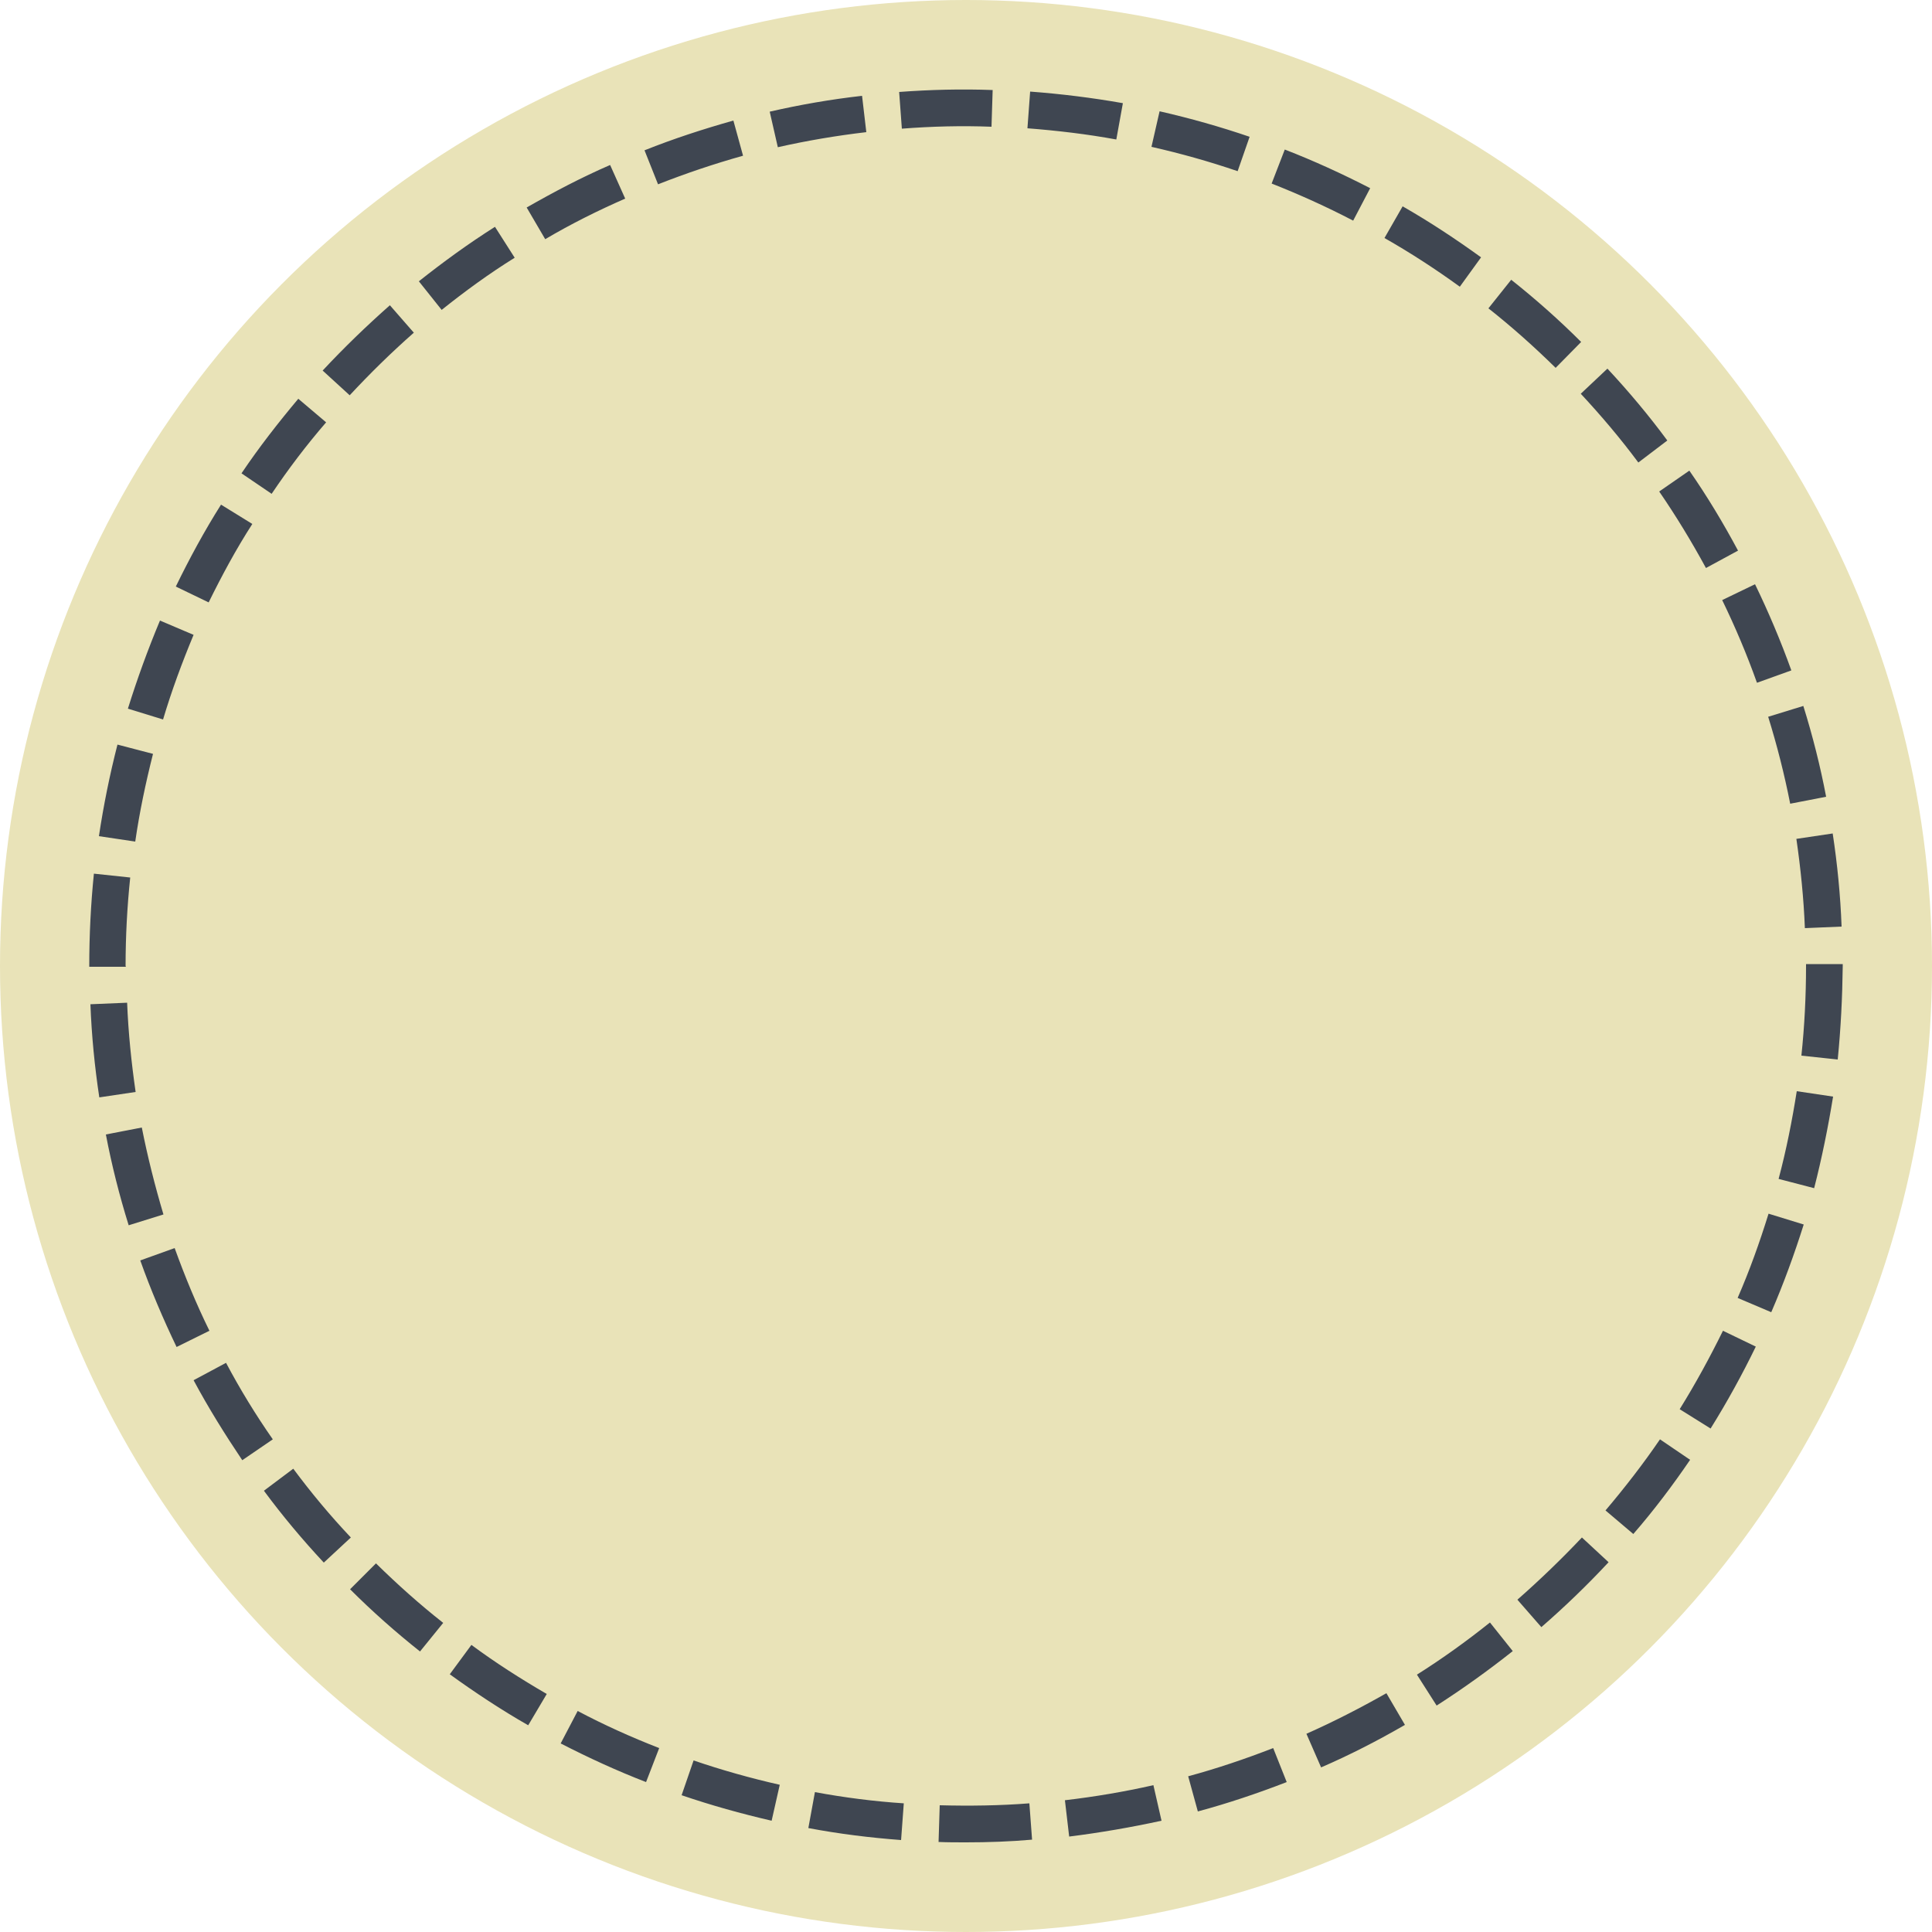
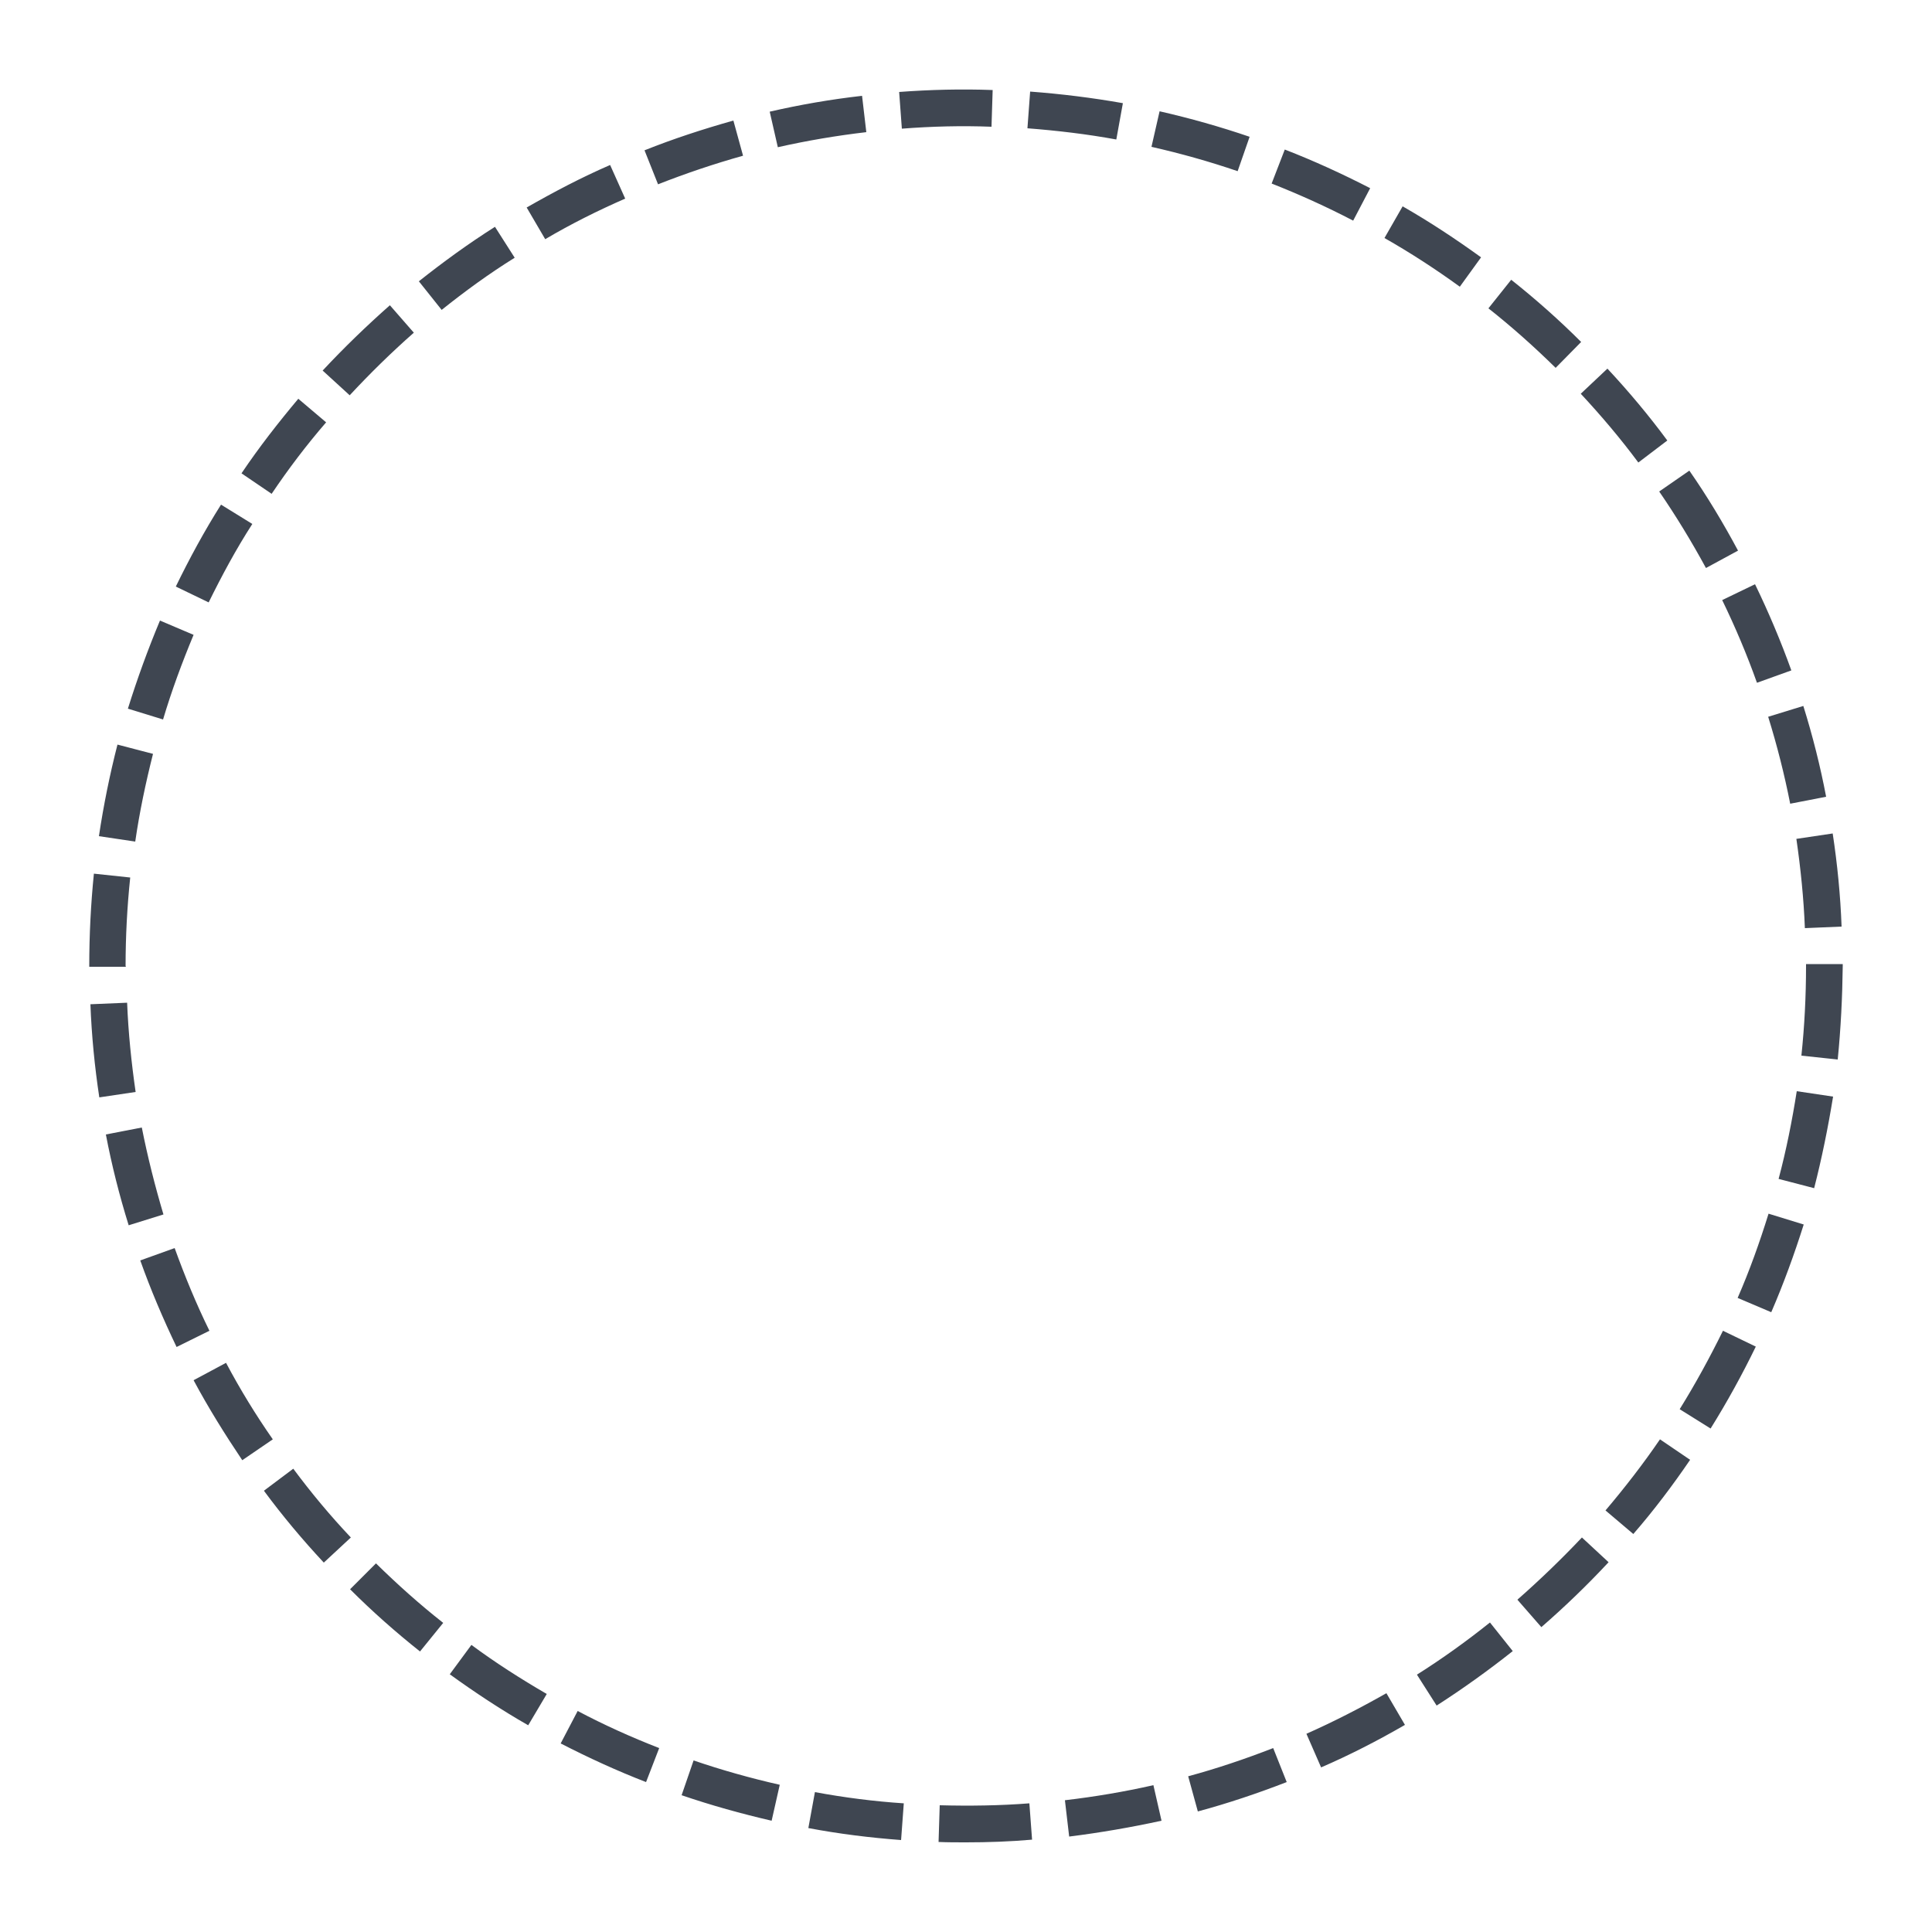
<svg xmlns="http://www.w3.org/2000/svg" fill="#000000" height="500" preserveAspectRatio="xMidYMid meet" version="1" viewBox="0.0 0.0 500.0 500.0" width="500" zoomAndPan="magnify">
  <g id="change1_1">
-     <circle cx="250" cy="250" fill="#e9e3b8" r="250" />
-   </g>
+     </g>
  <g id="change2_1">
-     <path d="M250,476.8c-2.4,0-4.8,0-7.1-0.1l0.3-9.5c7.7,0.2,15.6,0.1,23.2-0.5l0.7,9.4 C261.4,476.6,255.7,476.8,250,476.8z M233.2,476.2c-8-0.6-16.1-1.6-24-3.1l1.7-9.3c7.6,1.4,15.3,2.4,23,2.9L233.2,476.2z M276.7,475.3l-1.1-9.4c7.7-0.9,15.4-2.2,22.9-3.9l2.1,9.2C292.8,472.9,284.7,474.3,276.7,475.3z M199.7,471.2 c-7.8-1.8-15.7-4-23.3-6.6l3.1-9c7.3,2.5,14.8,4.6,22.3,6.3L199.7,471.2z M310,468.8l-2.5-9.1c7.4-2,14.8-4.5,22-7.3l3.5,8.8 C325.5,464.1,317.8,466.7,310,468.8z M167.2,461.2c-7.5-2.9-14.9-6.3-22.1-10l4.4-8.4c6.8,3.6,13.9,6.8,21.1,9.6L167.2,461.2z M341.9,457.4l-3.8-8.7c7-3.1,14-6.7,20.7-10.5l4.8,8.2C356.5,450.5,349.3,454.2,341.9,457.4z M136.7,446.5 c-7-4-13.8-8.5-20.3-13.2l5.6-7.6c6.2,4.6,12.8,8.8,19.5,12.7L136.7,446.5z M371.8,441.4l-5.1-8c6.5-4.1,12.9-8.7,18.9-13.5 l5.9,7.4C385.2,432.3,378.5,437.1,371.8,441.4z M108.7,427.4c-6.3-5-12.4-10.4-18.1-16.1l6.7-6.7c5.5,5.4,11.3,10.6,17.4,15.4 L108.7,427.4z M398.9,421.1l-6.2-7.1c5.8-5.1,11.4-10.5,16.7-16.1l6.9,6.4C410.8,410.2,405,415.8,398.9,421.1z M83.8,404.4 c-5.5-5.9-10.7-12.1-15.5-18.6l7.6-5.7c4.6,6.2,9.6,12.2,14.9,17.8L83.8,404.4z M422.7,397l-7.2-6.1c5-5.9,9.8-12.1,14.1-18.4 l7.8,5.3C432.9,384.4,428,390.9,422.7,397z M62.7,377.9c-4.5-6.7-8.8-13.6-12.6-20.7l8.4-4.5c3.6,6.8,7.7,13.5,12.1,19.8 L62.7,377.9z M442.7,369.7l-8-5c4.1-6.6,7.8-13.4,11.2-20.3l8.5,4.1C450.9,355.7,447,362.8,442.7,369.7z M45.7,348.6 c-3.5-7.3-6.7-14.8-9.4-22.4l8.9-3.2c2.6,7.2,5.6,14.5,9,21.4L45.7,348.6z M458.4,339.6l-8.7-3.7c3.1-7.1,5.7-14.4,8-21.8l9.1,2.8 C464.4,324.5,461.6,332.2,458.4,339.6z M33.3,317.1c-2.4-7.7-4.4-15.6-5.9-23.5l9.3-1.8c1.5,7.6,3.4,15.1,5.6,22.5L33.3,317.1z M469.5,307.5l-9.2-2.4c2-7.5,3.5-15.1,4.7-22.7l9.4,1.4C473.1,291.8,471.5,299.7,469.5,307.5z M25.7,284c-1.2-7.9-2-16.1-2.3-24.1 l9.5-0.4c0.3,7.7,1.1,15.5,2.2,23.1L25.7,284z M475.6,274.2l-9.4-1c0.8-7.6,1.2-15.4,1.2-23.2v-0.5h9.5v0.5 C476.8,258.1,476.4,266.2,475.6,274.2z M32.6,250.2h-9.5V250c0-8,0.4-16,1.2-23.9l9.4,1c-0.8,7.6-1.2,15.3-1.2,22.9L32.6,250.2 L32.6,250.2L32.6,250.2z M467.1,240.2c-0.3-7.7-1.1-15.5-2.2-23.1l9.4-1.4c1.2,7.9,2,16,2.3,24.1L467.1,240.2z M35,217.8l-9.4-1.4 c1.2-8,2.8-15.9,4.8-23.7l9.2,2.4C37.7,202.6,36.1,210.2,35,217.8z M463.3,208c-1.5-7.6-3.4-15.1-5.7-22.5l9.1-2.8 c2.4,7.7,4.4,15.6,5.9,23.5L463.3,208z M42.2,186.2l-9.1-2.8c2.4-7.7,5.2-15.4,8.3-22.8l8.7,3.7C47.1,171.5,44.4,178.8,42.2,186.2z M454.7,176.7c-2.6-7.3-5.6-14.4-9-21.4l8.5-4.1c3.5,7.2,6.7,14.8,9.4,22.3L454.7,176.7z M54,155.9l-8.5-4.1 c3.5-7.2,7.4-14.4,11.7-21.2l8.1,5C61.1,142.1,57.4,149,54,155.9z M441.5,147c-3.7-6.8-7.7-13.4-12.1-19.8l7.8-5.4 c4.6,6.6,8.8,13.6,12.6,20.7L441.5,147z M70.3,127.8l-7.8-5.3c4.5-6.7,9.5-13.1,14.7-19.3l7.2,6.1 C79.3,115.2,74.6,121.4,70.3,127.8z M424,119.7c-4.6-6.2-9.6-12.1-14.9-17.8l6.9-6.5c5.5,5.9,10.7,12.1,15.5,18.6L424,119.7z M90.5,102.3l-7-6.4C89,90,94.9,84.3,100.9,79l6.2,7.1C101.3,91.2,95.7,96.7,90.5,102.3z M402.6,95.2c-5.5-5.4-11.3-10.6-17.4-15.4 l5.9-7.4c6.3,5,12.4,10.4,18.1,16.1L402.6,95.2z M114.3,80.2l-5.9-7.4c6.3-5,12.9-9.8,19.7-14.1l5.1,8 C126.6,70.8,120.3,75.4,114.3,80.2z M377.8,74.2c-6.2-4.5-12.8-8.8-19.5-12.6l4.7-8.2c7,4,13.8,8.5,20.3,13.2L377.8,74.2z M141.1,61.9l-4.8-8.2c7-4,14.2-7.8,21.6-11l3.9,8.7C154.7,54.5,147.7,58,141.1,61.9z M350.2,57.1c-6.9-3.6-14-6.8-21.1-9.6 l3.4-8.8c7.5,2.9,14.9,6.3,22.1,10L350.2,57.1z M170.3,47.7l-3.5-8.8c7.5-3,15.2-5.5,23-7.7l2.5,9.1 C184.8,42.4,177.4,44.9,170.3,47.7z M320.3,44.3c-7.3-2.5-14.8-4.6-22.3-6.3l2.1-9.2c7.9,1.8,15.7,4,23.3,6.6L320.3,44.3z M201.3,38.1l-2.1-9.2c7.8-1.8,15.9-3.2,23.9-4.1l1.1,9.4C216.5,35.1,208.8,36.4,201.3,38.1z M288.9,36.1c-7.6-1.4-15.3-2.3-23-2.9 l0.7-9.5c8,0.6,16.1,1.6,24,3L288.9,36.1z M233.4,33.3l-0.7-9.5c8-0.6,16.2-0.8,24.2-0.5l-0.3,9.5 C248.9,32.5,241.1,32.7,233.4,33.3z" fill="#3f4651" />
+     <path d="M250,476.8c-2.4,0-4.8,0-7.1-0.1l0.3-9.5c7.7,0.2,15.6,0.1,23.2-0.5l0.7,9.4 C261.4,476.6,255.7,476.8,250,476.8z M233.2,476.2c-8-0.6-16.1-1.6-24-3.1l1.7-9.3c7.6,1.4,15.3,2.4,23,2.9L233.2,476.2z M276.7,475.3l-1.1-9.4c7.7-0.9,15.4-2.2,22.9-3.9l2.1,9.2C292.8,472.9,284.7,474.3,276.7,475.3z M199.7,471.2 c-7.8-1.8-15.7-4-23.3-6.6l3.1-9c7.3,2.5,14.8,4.6,22.3,6.3L199.7,471.2z M310,468.8l-2.5-9.1c7.4-2,14.8-4.5,22-7.3l3.5,8.8 C325.5,464.1,317.8,466.7,310,468.8z M167.2,461.2c-7.5-2.9-14.9-6.3-22.1-10l4.4-8.4c6.8,3.6,13.9,6.8,21.1,9.6L167.2,461.2z M341.9,457.4l-3.8-8.7c7-3.1,14-6.7,20.7-10.5l4.8,8.2C356.5,450.5,349.3,454.2,341.9,457.4z M136.7,446.5 c-7-4-13.8-8.5-20.3-13.2l5.6-7.6c6.2,4.6,12.8,8.8,19.5,12.7L136.7,446.5z M371.8,441.4l-5.1-8c6.5-4.1,12.9-8.7,18.9-13.5 l5.9,7.4C385.2,432.3,378.5,437.1,371.8,441.4z M108.7,427.4c-6.3-5-12.4-10.4-18.1-16.1l6.7-6.7c5.5,5.4,11.3,10.6,17.4,15.4 L108.7,427.4z M398.9,421.1l-6.2-7.1c5.8-5.1,11.4-10.5,16.7-16.1l6.9,6.4C410.8,410.2,405,415.8,398.9,421.1z M83.8,404.4 c-5.5-5.9-10.7-12.1-15.5-18.6l7.6-5.7c4.6,6.2,9.6,12.2,14.9,17.8L83.8,404.4z M422.7,397l-7.2-6.1c5-5.9,9.8-12.1,14.1-18.4 l7.8,5.3C432.9,384.4,428,390.9,422.7,397z M62.7,377.9c-4.5-6.7-8.8-13.6-12.6-20.7l8.4-4.5c3.6,6.8,7.7,13.5,12.1,19.8 L62.7,377.9z M442.7,369.7l-8-5c4.1-6.6,7.8-13.4,11.2-20.3l8.5,4.1C450.9,355.7,447,362.8,442.7,369.7z M45.7,348.6 c-3.5-7.3-6.7-14.8-9.4-22.4l8.9-3.2c2.6,7.2,5.6,14.5,9,21.4L45.7,348.6M458.4,339.6l-8.7-3.7c3.1-7.1,5.7-14.4,8-21.8l9.1,2.8 C464.4,324.5,461.6,332.2,458.4,339.6z M33.3,317.1c-2.4-7.7-4.4-15.6-5.9-23.5l9.3-1.8c1.5,7.6,3.4,15.1,5.6,22.5L33.3,317.1z M469.5,307.5l-9.2-2.4c2-7.5,3.5-15.1,4.7-22.7l9.4,1.4C473.1,291.8,471.5,299.7,469.5,307.5z M25.7,284c-1.2-7.9-2-16.1-2.3-24.1 l9.5-0.4c0.3,7.7,1.1,15.5,2.2,23.1L25.7,284z M475.6,274.2l-9.4-1c0.8-7.6,1.2-15.4,1.2-23.2v-0.5h9.5v0.5 C476.8,258.1,476.4,266.2,475.6,274.2z M32.6,250.2h-9.5V250c0-8,0.4-16,1.2-23.9l9.4,1c-0.8,7.6-1.2,15.3-1.2,22.9L32.6,250.2 L32.6,250.2L32.6,250.2z M467.1,240.2c-0.3-7.7-1.1-15.5-2.2-23.1l9.4-1.4c1.2,7.9,2,16,2.3,24.1L467.1,240.2z M35,217.8l-9.4-1.4 c1.2-8,2.8-15.9,4.8-23.7l9.2,2.4C37.7,202.6,36.1,210.2,35,217.8z M463.3,208c-1.5-7.6-3.4-15.1-5.7-22.5l9.1-2.8 c2.4,7.7,4.4,15.6,5.9,23.5L463.3,208z M42.2,186.2l-9.1-2.8c2.4-7.7,5.2-15.4,8.3-22.8l8.7,3.7C47.1,171.5,44.4,178.8,42.2,186.2z M454.7,176.7c-2.6-7.3-5.6-14.4-9-21.4l8.5-4.1c3.5,7.2,6.7,14.8,9.4,22.3L454.7,176.7z M54,155.9l-8.5-4.1 c3.5-7.2,7.4-14.4,11.7-21.2l8.1,5C61.1,142.1,57.4,149,54,155.9z M441.5,147c-3.7-6.8-7.7-13.4-12.1-19.8l7.8-5.4 c4.6,6.6,8.8,13.6,12.6,20.7L441.5,147z M70.3,127.8l-7.8-5.3c4.5-6.7,9.5-13.1,14.7-19.3l7.2,6.1 C79.3,115.2,74.6,121.4,70.3,127.8z M424,119.7c-4.6-6.2-9.6-12.1-14.9-17.8l6.9-6.5c5.5,5.9,10.7,12.1,15.5,18.6L424,119.7z M90.5,102.3l-7-6.4C89,90,94.9,84.3,100.9,79l6.2,7.1C101.3,91.2,95.7,96.7,90.5,102.3z M402.6,95.2c-5.5-5.4-11.3-10.6-17.4-15.4 l5.9-7.4c6.3,5,12.4,10.4,18.1,16.1L402.6,95.2z M114.3,80.2l-5.9-7.4c6.3-5,12.9-9.8,19.7-14.1l5.1,8 C126.6,70.8,120.3,75.4,114.3,80.2z M377.8,74.2c-6.2-4.5-12.8-8.8-19.5-12.6l4.7-8.2c7,4,13.8,8.5,20.3,13.2L377.8,74.2z M141.1,61.9l-4.8-8.2c7-4,14.2-7.8,21.6-11l3.9,8.7C154.7,54.5,147.7,58,141.1,61.9z M350.2,57.1c-6.9-3.6-14-6.8-21.1-9.6 l3.4-8.8c7.5,2.9,14.9,6.3,22.1,10L350.2,57.1z M170.3,47.7l-3.5-8.8c7.5-3,15.2-5.5,23-7.7l2.5,9.1 C184.8,42.4,177.4,44.9,170.3,47.7z M320.3,44.3c-7.3-2.5-14.8-4.6-22.3-6.3l2.1-9.2c7.9,1.8,15.7,4,23.3,6.6L320.3,44.3z M201.3,38.1l-2.1-9.2c7.8-1.8,15.9-3.2,23.9-4.1l1.1,9.4C216.5,35.1,208.8,36.4,201.3,38.1z M288.9,36.1c-7.6-1.4-15.3-2.3-23-2.9 l0.7-9.5c8,0.6,16.1,1.6,24,3L288.9,36.1z M233.4,33.3l-0.7-9.5c8-0.6,16.2-0.8,24.2-0.5l-0.3,9.5 C248.9,32.5,241.1,32.7,233.4,33.3z" fill="#3f4651" />
  </g>
</svg>